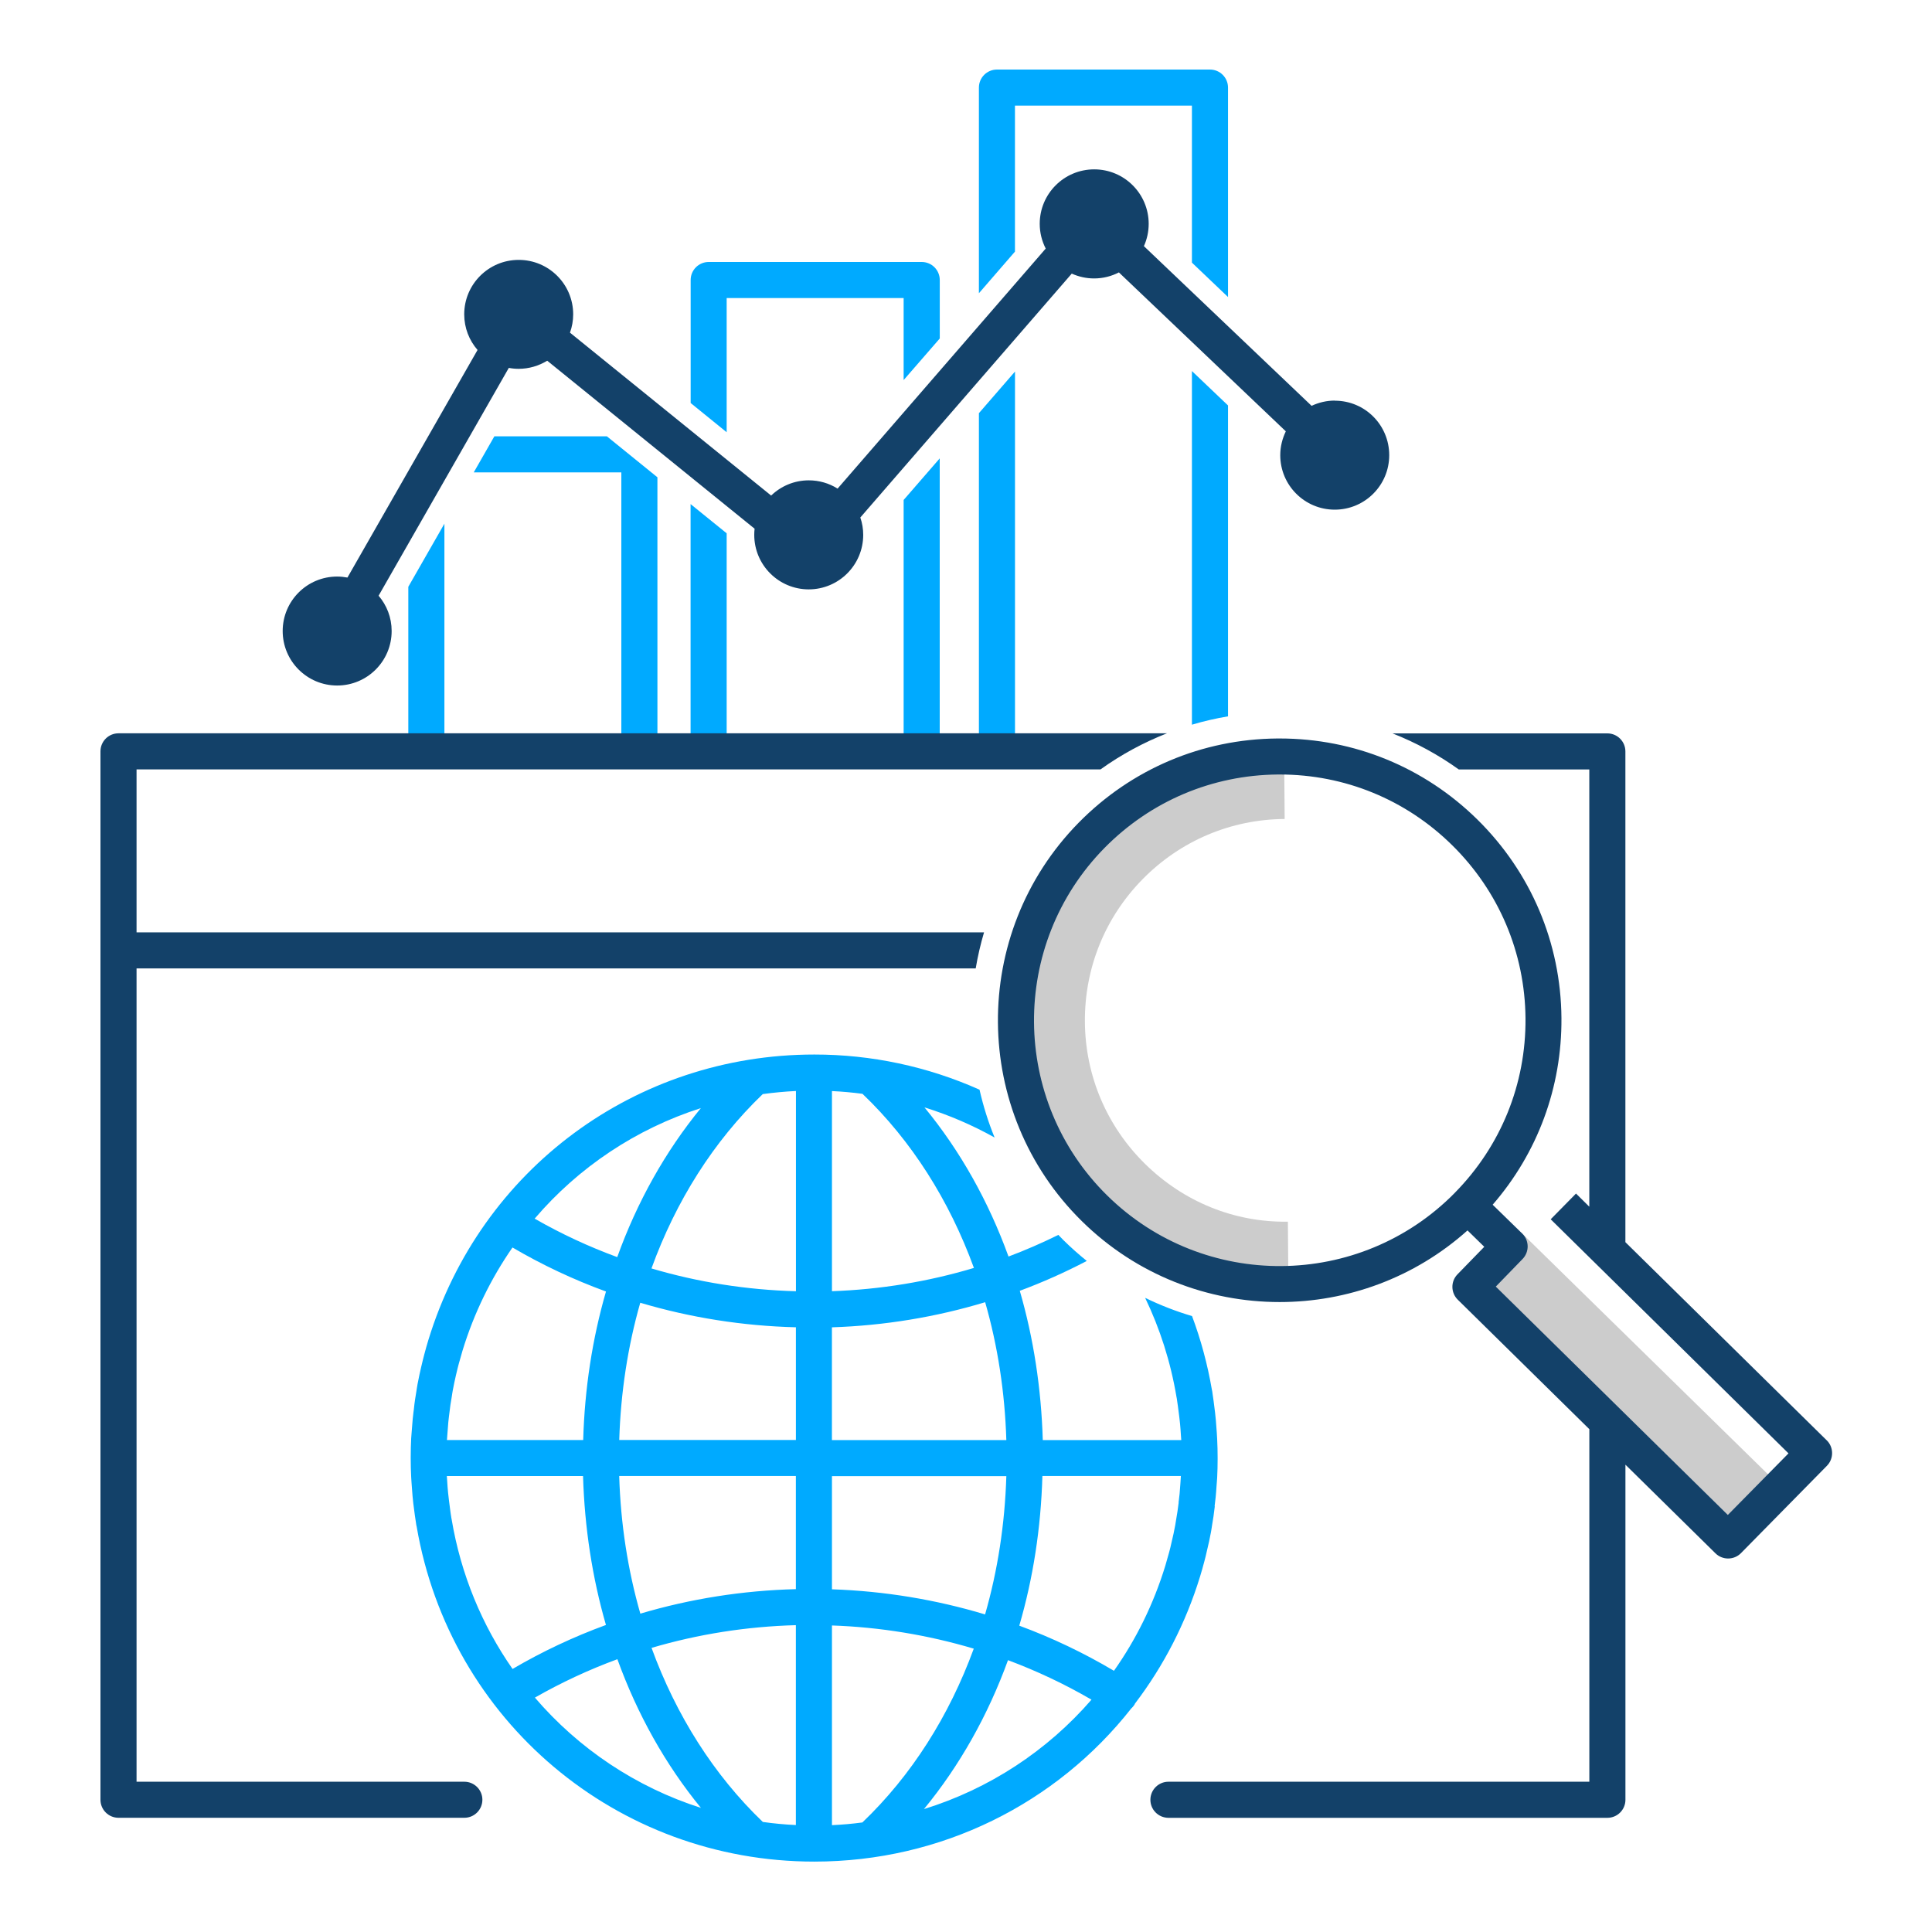
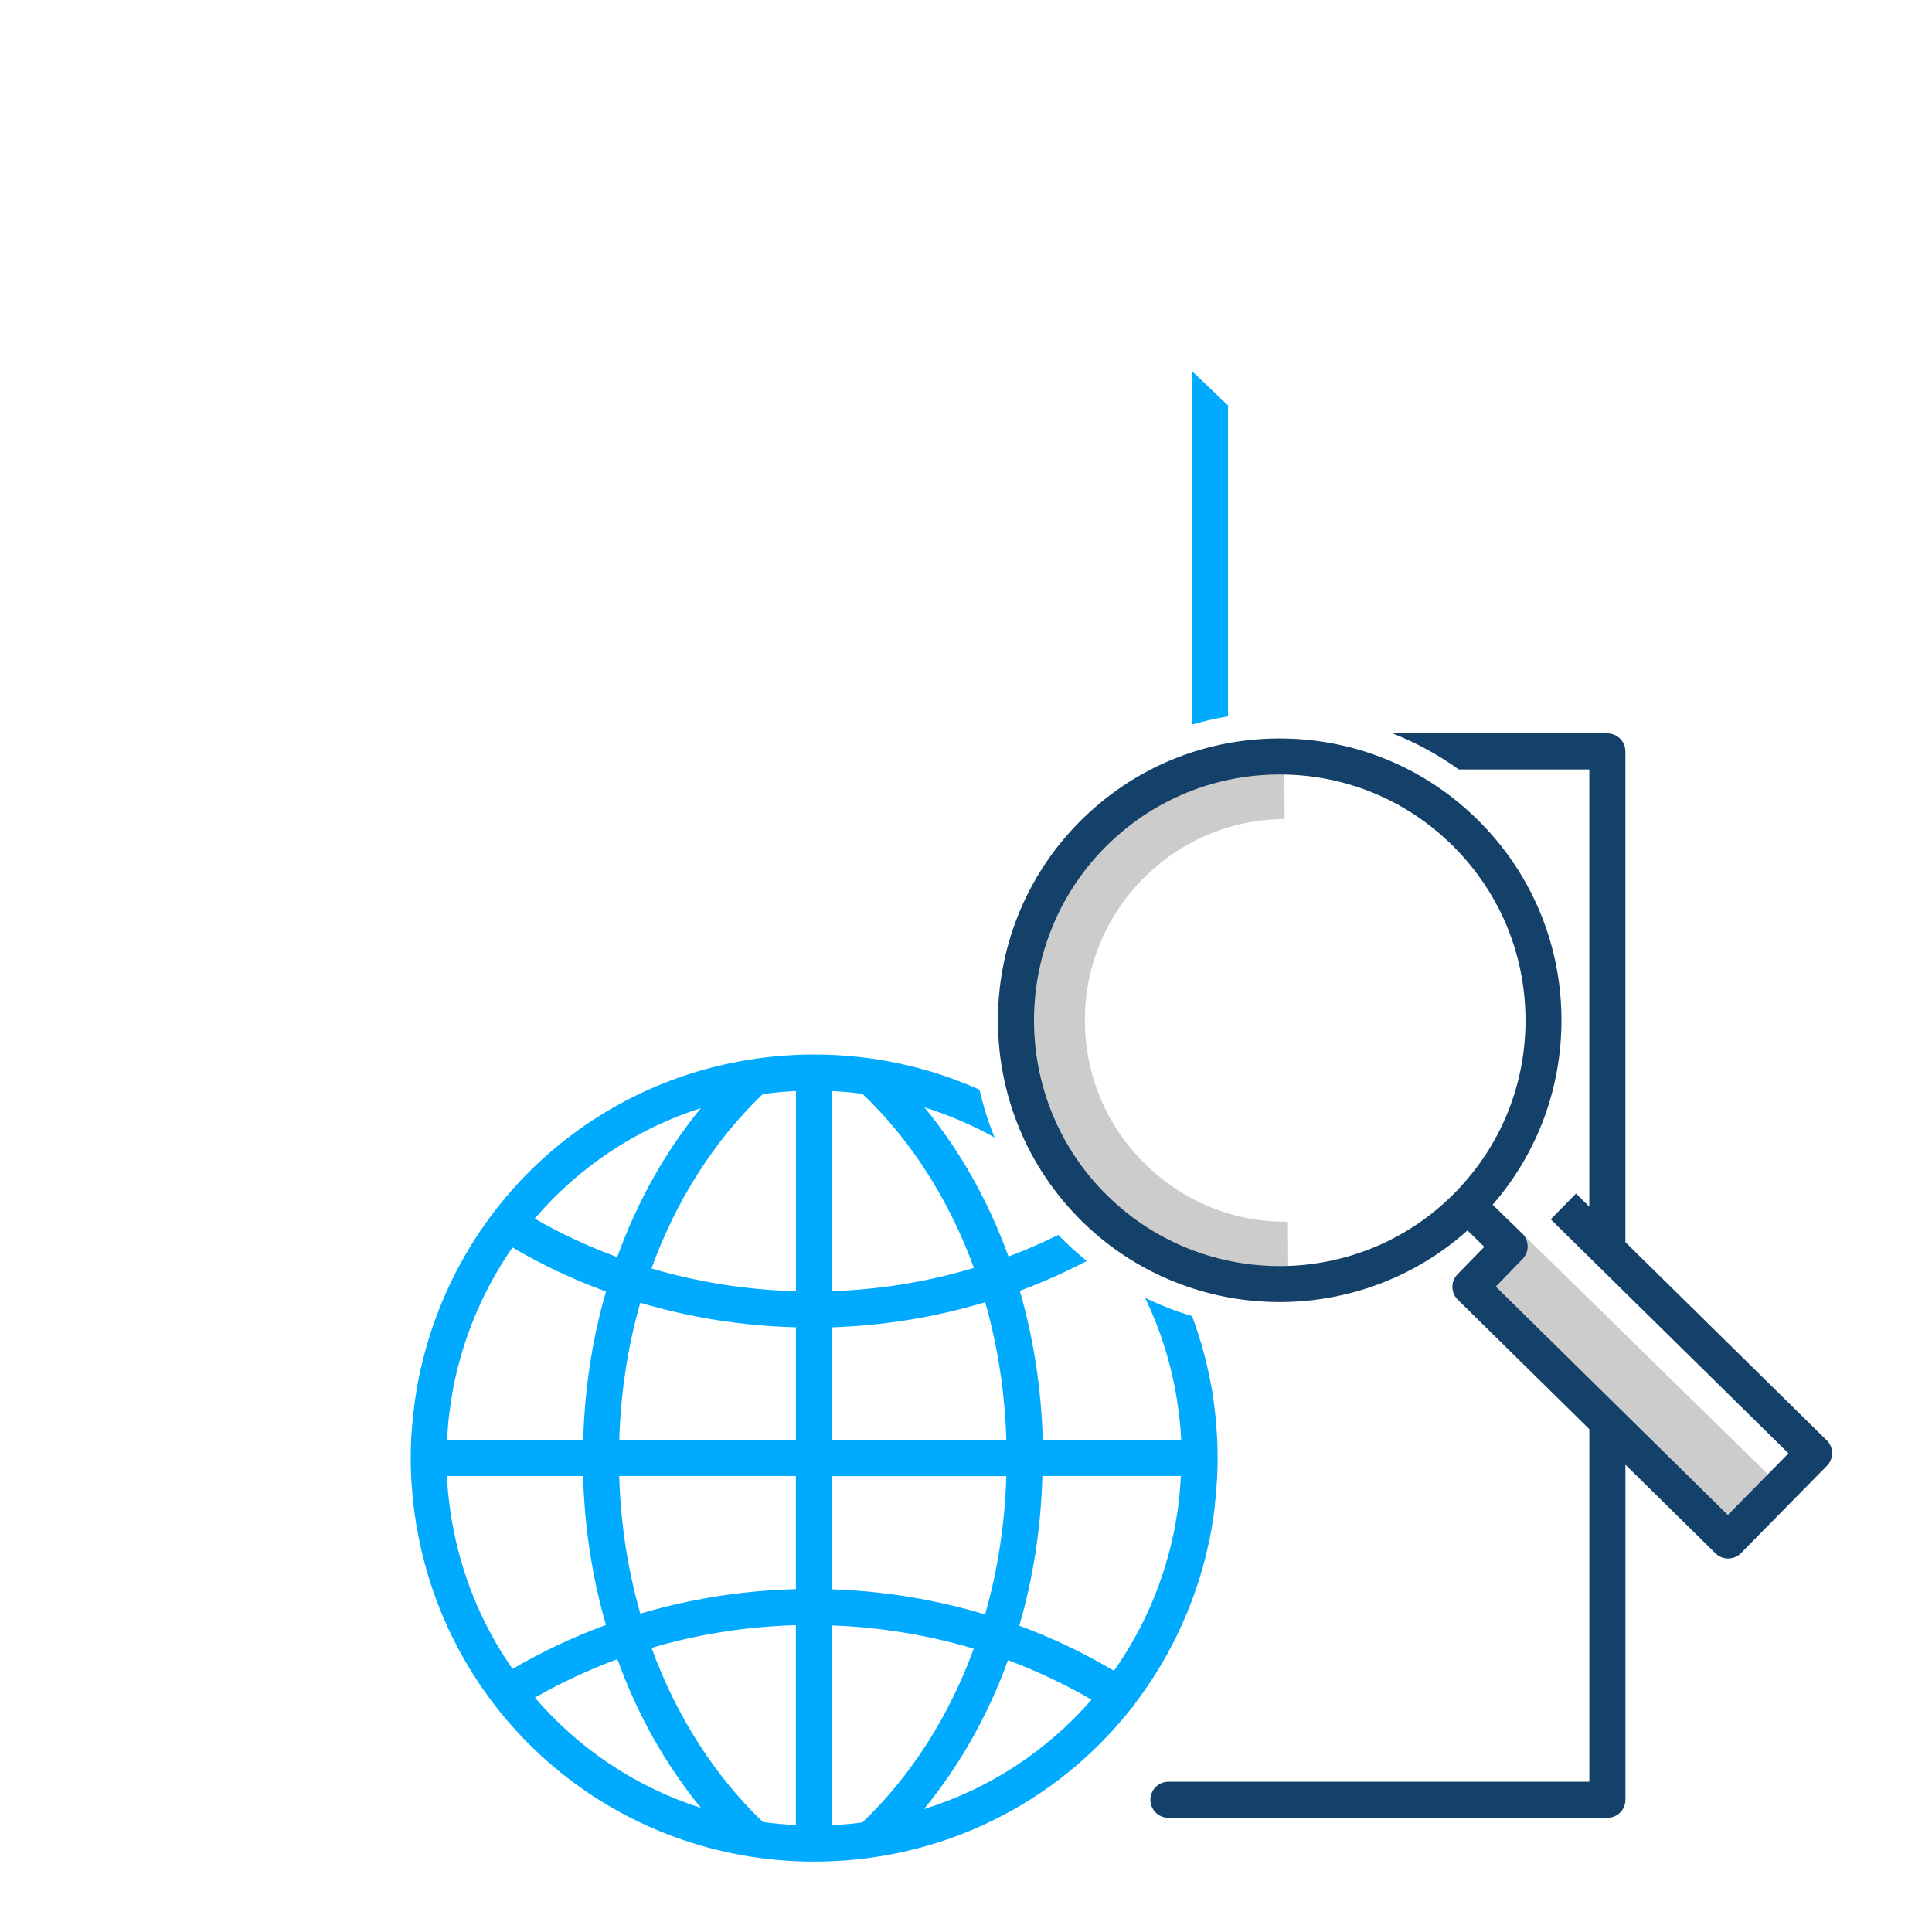
<svg xmlns="http://www.w3.org/2000/svg" id="Layer_1" viewBox="0 0 500 500">
  <defs>
    <style>.cls-1{fill:#0af;}.cls-2{fill:#ccc;}.cls-3{fill:#134169;}</style>
  </defs>
-   <path class="cls-1" d="M262.67,65.13V27.33h45.8v40.64l9.34,8.9V22.67c0-2.58-2.09-4.67-4.67-4.67h-55.13c-2.58,0-4.67,2.09-4.67,4.67h0v53.22l9.33-10.77h0Zm-9.33,41.81v85.85c0,2.58,2.09,4.67,4.67,4.67,2.58,0,4.67-2.09,4.67-4.67h0V96.16l-9.34,10.77Zm-65.28,4.93v-34.73h45.8v21.22l9.35-10.76v-15.13c0-2.58-2.09-4.67-4.67-4.67h-55.13c-2.58,0-4.67,2.09-4.67,4.67v31.83l9.33,7.57h0Zm45.8,17.53v63.4c0,2.58,2.09,4.67,4.67,4.67,2.58,0,4.67-2.09,4.67-4.67h0V118.63l-9.34,10.76Zm-55.14,1.07v62.32c0,2.58,2.09,4.67,4.67,4.67,2.58,0,4.67-2.09,4.67-4.67h0v-54.77l-9.34-7.56h0Zm-73.05,21.4v40.92c0,2.58,2.09,4.67,4.67,4.67,2.58,0,4.67-2.09,4.67-4.67h0v-57.26l-9.34,16.33Zm51.4-38.95h-29.13l-5.34,9.34h38.2v70.53c0,2.58,2.09,4.67,4.67,4.67,2.58,0,4.67-2.09,4.67-4.67h0V123.52l-13.08-10.6h.01Z" />
-   <path class="cls-3" d="M345.46,103.67c-2.16,0-4.2,.5-6.02,1.36l-43.4-41.33c.82-1.81,1.24-3.78,1.24-5.77,0-7.79-6.31-14.1-14.1-14.1s-14.1,6.31-14.1,14.1c0,2.3,.57,4.48,1.55,6.4l-53.86,62.12c-2.23-1.4-4.81-2.14-7.44-2.14-3.8,0-7.22,1.5-9.76,3.94l-52.06-42.16c.53-1.48,.83-3.07,.83-4.74,0-7.79-6.32-14.1-14.11-14.09-7.78,0-14.09,6.31-14.09,14.09,0,3.53,1.3,6.75,3.45,9.22l-33.67,58.9c-.86-.16-1.75-.26-2.66-.26-7.79,0-14.1,6.31-14.1,14.1s6.31,14.1,14.1,14.1,14.1-6.31,14.1-14.1c0-3.5-1.27-6.68-3.38-9.14l33.7-58.96c.84,.16,1.69,.24,2.54,.24,2.7,0,5.24-.78,7.4-2.1l53.67,43.48c-.06,.53-.09,1.06-.09,1.59,0,7.79,6.31,14.1,14.09,14.11,7.79,0,14.1-6.31,14.11-14.09h0c0-1.55-.25-3.07-.75-4.51l54.72-63.12c1.82,.82,3.79,1.25,5.78,1.25,2.32,0,4.5-.57,6.42-1.56l43.2,41.13c-.9,1.87-1.44,3.95-1.44,6.17,0,7.79,6.31,14.1,14.1,14.1s14.1-6.31,14.1-14.1-6.27-14.1-14.06-14.1v-.02ZM120.16,461.11H35.34V250.63H252.51c.53-3.15,1.25-6.27,2.16-9.34H35.34v-42.17h249.47c5.4-3.87,11.18-6.98,17.2-9.34H30.67c-2.58,0-4.67,2.09-4.67,4.67V465.77c0,2.58,2.09,4.67,4.67,4.67H120.17c2.58,0,4.67-2.09,4.67-4.67h0c0-2.57-2.1-4.66-4.67-4.66h0Z" />
  <path class="cls-2" d="M332.85,334.85c-18.7,0-36.3-7.2-49.64-20.34-13.47-13.27-20.98-30.98-21.13-49.9s7.07-36.74,20.34-50.2c13.26-13.48,30.98-20.98,49.9-21.13l.15,18.67c-13.92,.1-26.96,5.63-36.73,15.55-9.77,9.92-15.08,23.05-14.97,36.97s5.63,26.96,15.56,36.73c9.92,9.76,23,15.18,36.97,14.97l.15,18.67c-.2,.01-.4,.01-.6,.01h0Zm47.07-1.87l13.74-14.02,66.84,65.48-13.74,14.02-66.84-65.48Z" />
  <path class="cls-3" d="M472.75,372.75l-52.1-51.28v-127c0-2.58-2.09-4.67-4.67-4.67h-55.6c6.08,2.39,11.85,5.53,17.16,9.34h33.77v113.15l-3.44-3.4-6.55,6.66,61.54,60.58-15.7,15.94-60.05-59.1,6.93-7.14c1.79-1.85,1.75-4.79-.09-6.59l-7.65-7.46c11.63-13.4,17.93-30.38,17.8-48.3-.15-19.48-7.9-37.74-21.77-51.4-13.75-13.53-31.9-20.96-51.15-20.96h-.6c-19.48,.15-37.74,7.9-51.4,21.77-28.2,28.67-27.85,74.94,.82,103.16,14.18,13.96,32.68,20.92,51.17,20.92,17.42,0,34.83-6.2,48.62-18.54l4.34,4.24-6.93,7.12c-1.8,1.84-1.75,4.78,.08,6.58l34.04,33.5v91.24h-108.93c-2.58,0-4.67,2.1-4.67,4.67,0,2.58,2.09,4.66,4.67,4.67h113.6c2.58,0,4.67-2.09,4.67-4.67h0v-86.72l23.3,22.94c.87,.86,2.05,1.34,3.27,1.34h.04c1.24-.01,2.42-.5,3.3-1.4l22.24-22.6c1.8-1.83,1.78-4.8-.06-6.6h0Zm-96.24-64.05c-24.6,25-64.96,25.32-89.96,.7-25-24.6-25.3-64.96-.7-89.96,11.92-12.1,27.84-18.85,44.83-19h.52c16.8,0,32.62,6.48,44.6,18.28,12.1,11.92,18.85,27.84,19,44.83,.13,17-6.36,33.03-18.28,45.13v.02Z" />
  <path class="cls-1" d="M317.81,185.39V104.93l-9.34-8.9v91.52c3.07-.92,6.2-1.63,9.34-2.16Zm-12.77,203.47l-.3,2.24-.6,3.66-.43,2.17-.84,3.65-.3,1.15-.98,3.45c-3.04,9.95-7.57,19.1-13.3,27.22-7.8-4.63-16-8.54-24.5-11.68,3.58-12.27,5.6-25.3,5.98-38.74h35.84l-.13,2-.2,2.6-.17,1.47-.1,.8h.03Zm9.3,.91l.07-.58,.2-1.7c.1-.95,.16-1.9,.24-3.08l.05-.62,.1-1.34c.08-1.6,.12-3.21,.12-4.81v-.42c0-1.6-.04-3.2-.12-4.8l-.1-1.7-.24-3.17-.2-1.96-.38-3-.27-1.88-.03-.23-.06-.43c-.03-.16-.06-.31-.1-.47-1.11-6.47-2.82-12.83-5.12-18.98-4.14-1.23-8.2-2.8-12.14-4.72,3.83,7.96,6.6,16.57,8.12,25.68,.02,.12,.04,.23,.07,.35l.04,.28c.1,.56,.17,1.12,.26,1.8l.34,2.64,.2,1.8c.1,.96,.16,1.92,.22,2.9l.1,1.36h-35.84c-.4-13.4-2.4-26.4-5.95-38.63,5.94-2.21,11.73-4.79,17.34-7.73-2.06-1.66-4.07-3.44-6-5.34-.47-.46-.9-.94-1.36-1.4-4.2,2.07-8.5,3.95-12.9,5.6-5.18-14.3-12.5-27.36-21.75-38.6,6.36,1.98,12.43,4.6,18.15,7.8-1.65-4.03-2.94-8.17-3.9-12.38-13.45-6.01-28.02-9.11-42.75-9.1-46.23,0-86.36,29.68-99.88,73.85-.38,1.25-.74,2.5-1.07,3.78l-.33,1.28c-.33,1.33-.64,2.66-.93,4l-.48,2.38c-.07,.35-.12,.7-.18,1.07l-.1,.66-.37,2.3c-.12,.8-.22,1.63-.3,2.45l-.1,.75-.2,1.77-.3,3.72-.1,1.33c-.08,1.6-.12,3.2-.12,4.8v.4c0,1.6,.04,3.2,.12,4.8l.07,1.14,.04,.57,.24,3.16,.2,1.96,.4,3.07,.3,2,.07,.5,.1,.43c8.6,50.26,51.8,86.7,102.9,86.7,32.9,0,62.7-15.05,82.04-39.64,.3-.28,.6-.6,.83-.97,.05-.1,.1-.2,.14-.3,7.36-9.67,13.13-20.76,16.86-32.96,.38-1.25,.74-2.51,1.07-3.78l.33-1.27,.93-4.02,.48-2.4,.17-1.05,.1-.66,.37-2.3c.12-.82,.22-1.64,.32-2.47v-.2h-.03Zm-132.96-102.99c-9.2,11.23-16.5,24.28-21.64,38.56-7.4-2.72-14.55-6.04-21.37-9.96,11.4-13.34,26.29-23.25,43-28.6h0Zm-65.63,84.83l.07-.92,.2-2.6c.05-.51,.1-1.02,.17-1.53l.1-.78,.28-2.2c.1-.7,.22-1.38,.36-2.2l.1-.68,.13-.78,.43-2.17c.26-1.22,.54-2.43,.84-3.64l.3-1.16,.98-3.44c2.97-9.72,7.38-18.67,12.92-26.66,7.71,4.52,15.81,8.33,24.2,11.39-3.53,12.2-5.52,25.12-5.9,38.44h-35.26l.08-1.05v-.02Zm16.9,60.32c-7.87-11.28-13.38-24.42-15.78-38.8-.02-.12-.04-.23-.07-.35l-.04-.28c-.1-.54-.16-1.08-.26-1.8l-.34-2.65-.2-1.78c-.1-.96-.16-1.92-.22-2.87l-.1-1.4h35.25c.4,13.36,2.4,26.33,5.93,38.54-8.39,3.07-16.49,6.88-24.2,11.4h.03Zm5.78,7.41c6.82-3.9,13.96-7.22,21.35-9.94,5.15,14.25,12.44,27.27,21.62,38.48-16.83-5.38-31.66-15.34-42.97-28.54Zm67.55,32.98c-2.86-.13-5.72-.4-8.56-.8-12.68-12.15-22.44-27.6-28.8-45.05,12-3.54,24.55-5.53,37.35-5.88v51.72h0Zm0-61.05c-13.8,.35-27.32,2.5-40.26,6.34-3.24-11.28-5.1-23.26-5.47-35.62h45.72v29.28h0Zm0-38.6h-45.72c.38-12.32,2.22-24.26,5.44-35.52,12.95,3.85,26.48,6,40.28,6.35v29.17h0Zm0-38.5c-12.8-.35-25.37-2.34-37.38-5.9,6.34-17.48,16.1-32.95,28.8-45.12,2.85-.39,5.72-.66,8.59-.8v51.82Zm9.33-51.8c2.64,.12,5.28,.36,7.9,.71,12.7,12.14,22.48,27.6,28.84,45.06-11.8,3.54-24.14,5.58-36.74,6.02v-51.8h0Zm0,61.14c13.6-.45,26.9-2.65,39.65-6.5,3.25,11.3,5.1,23.3,5.48,35.68h-45.14v-29.18Zm0,38.52h45.13c-.38,12.4-2.24,24.45-5.5,35.78-12.73-3.83-26.04-6.04-39.63-6.5v-29.29h0Zm0,90.34v-51.7c12.44,.43,24.77,2.45,36.7,6-6.37,17.43-16.14,32.86-28.83,44.98-2.61,.35-5.24,.58-7.87,.7v.02Zm67.17-32.5c-11.48,13.25-26.46,23.08-43.36,28.32,9.23-11.22,16.56-24.26,21.75-38.54,7.48,2.8,14.7,6.2,21.6,10.22h.01Z" />
</svg>